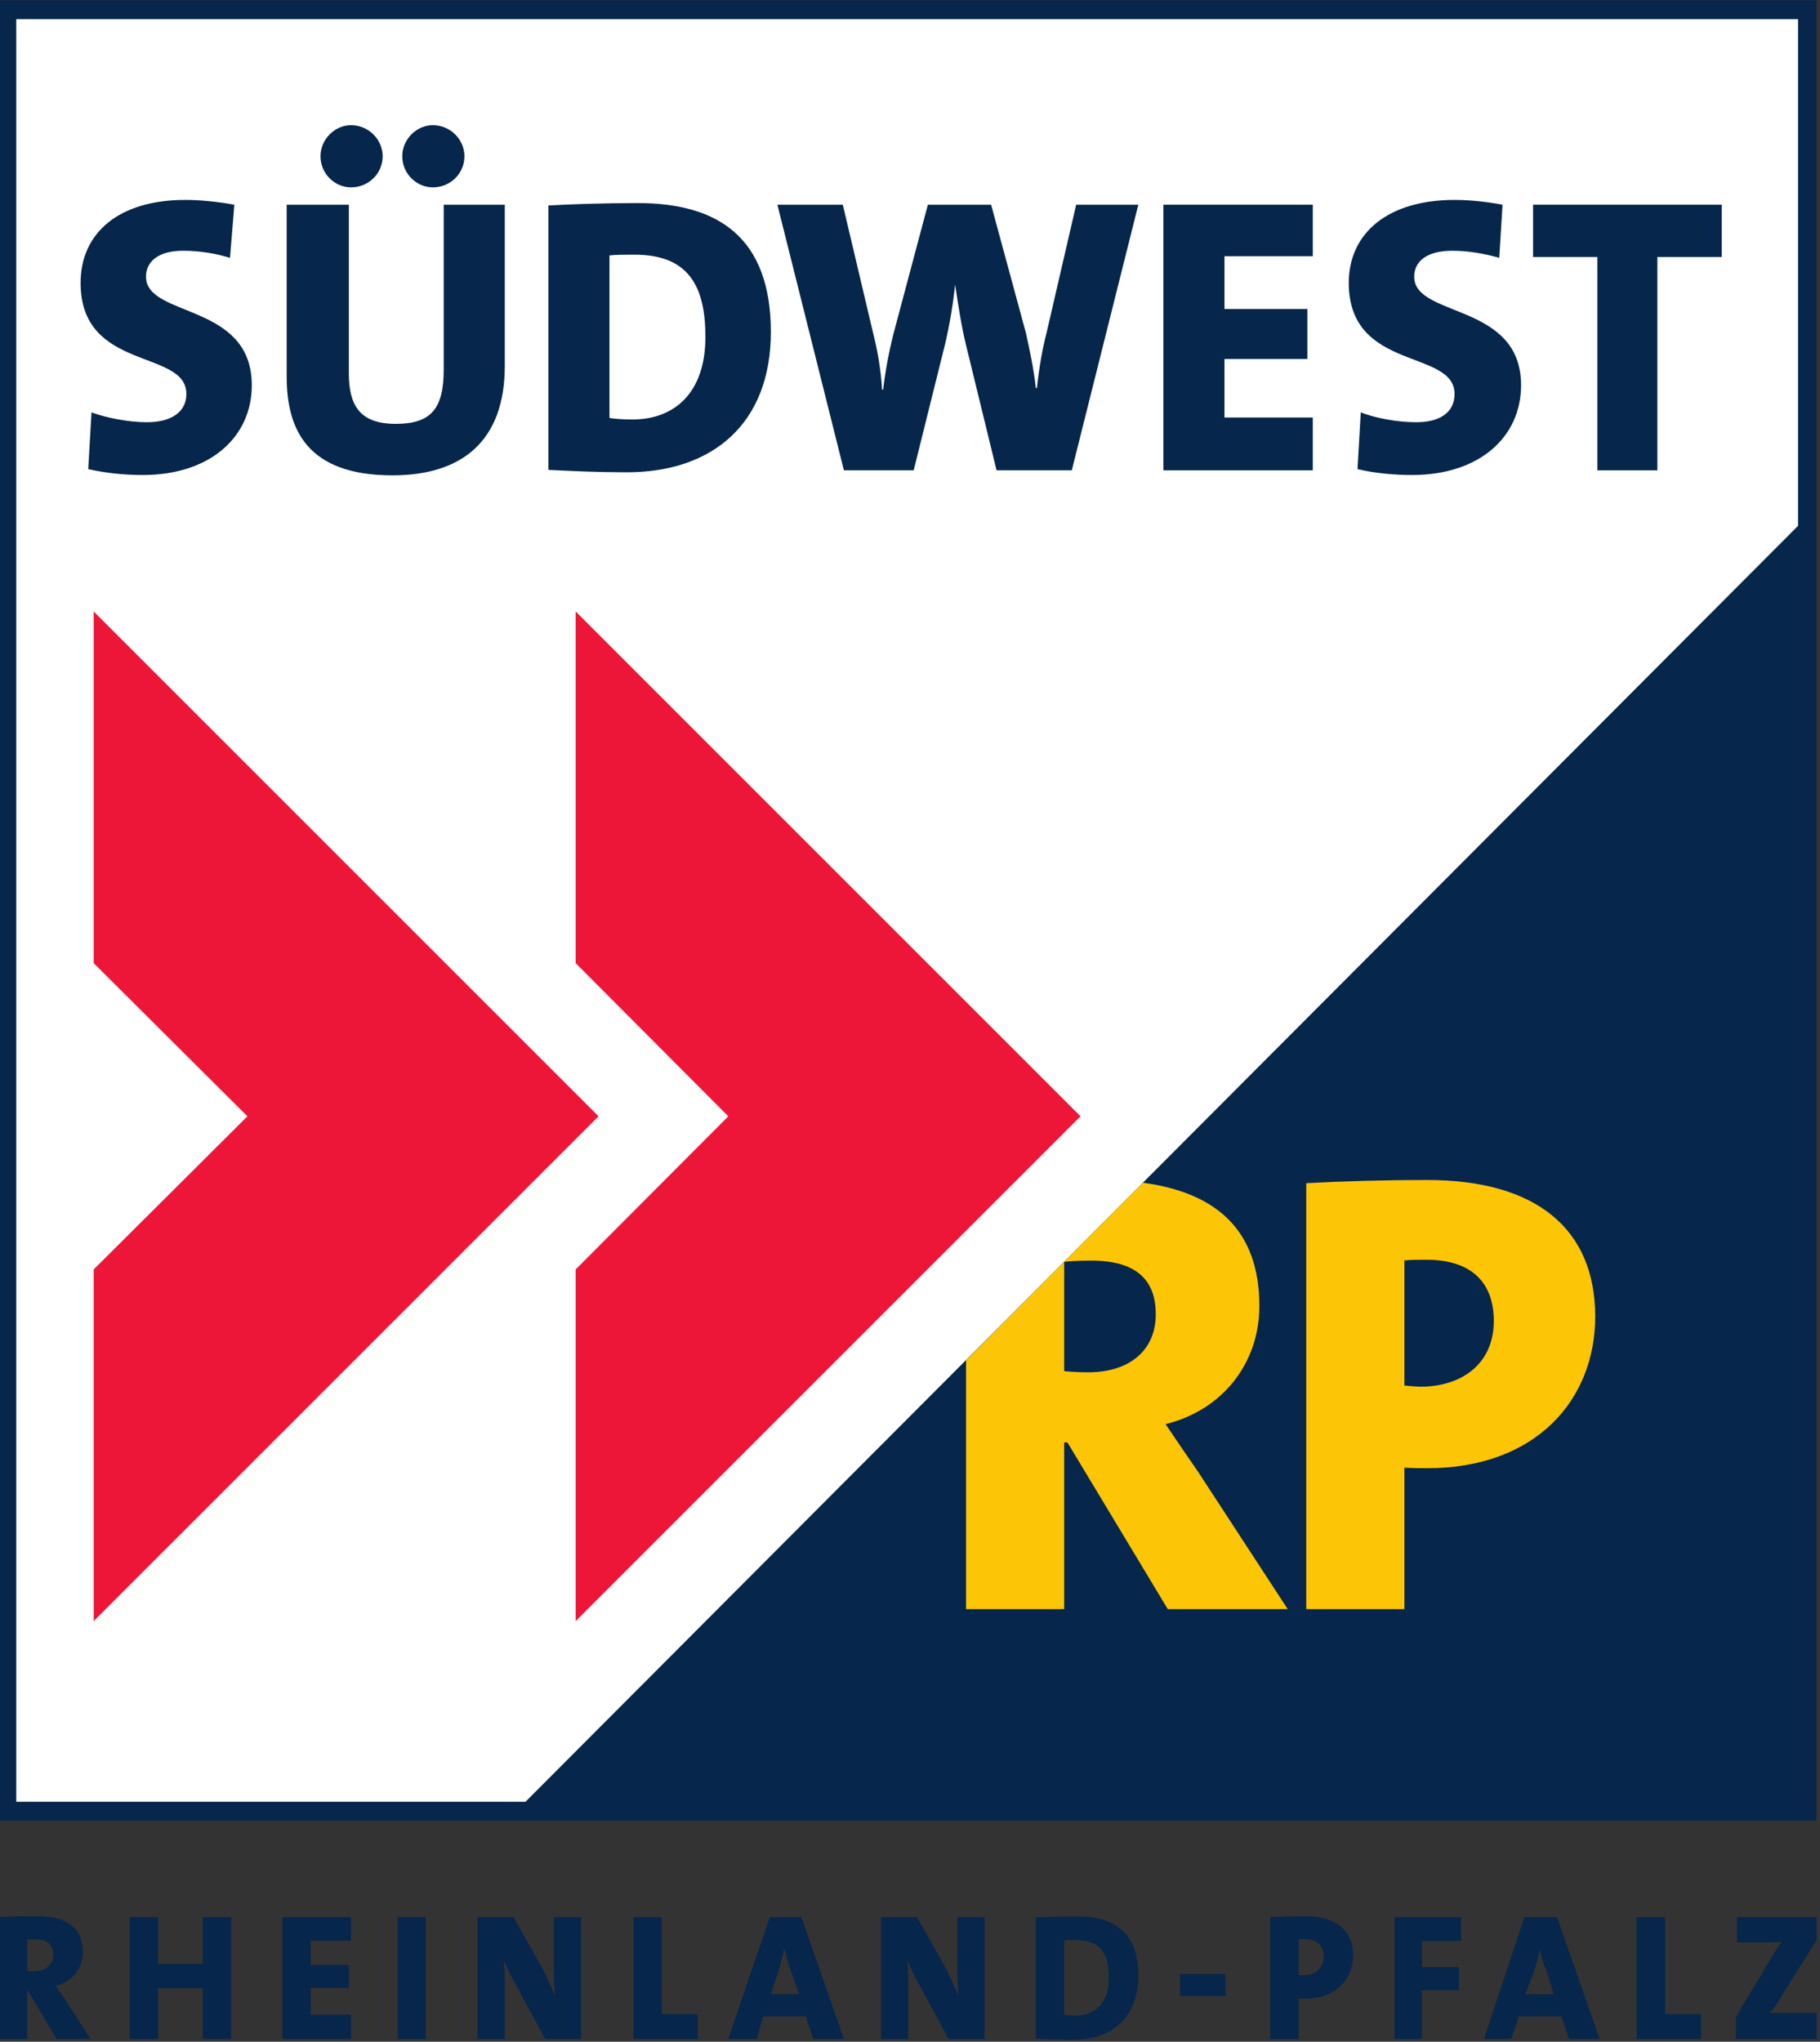
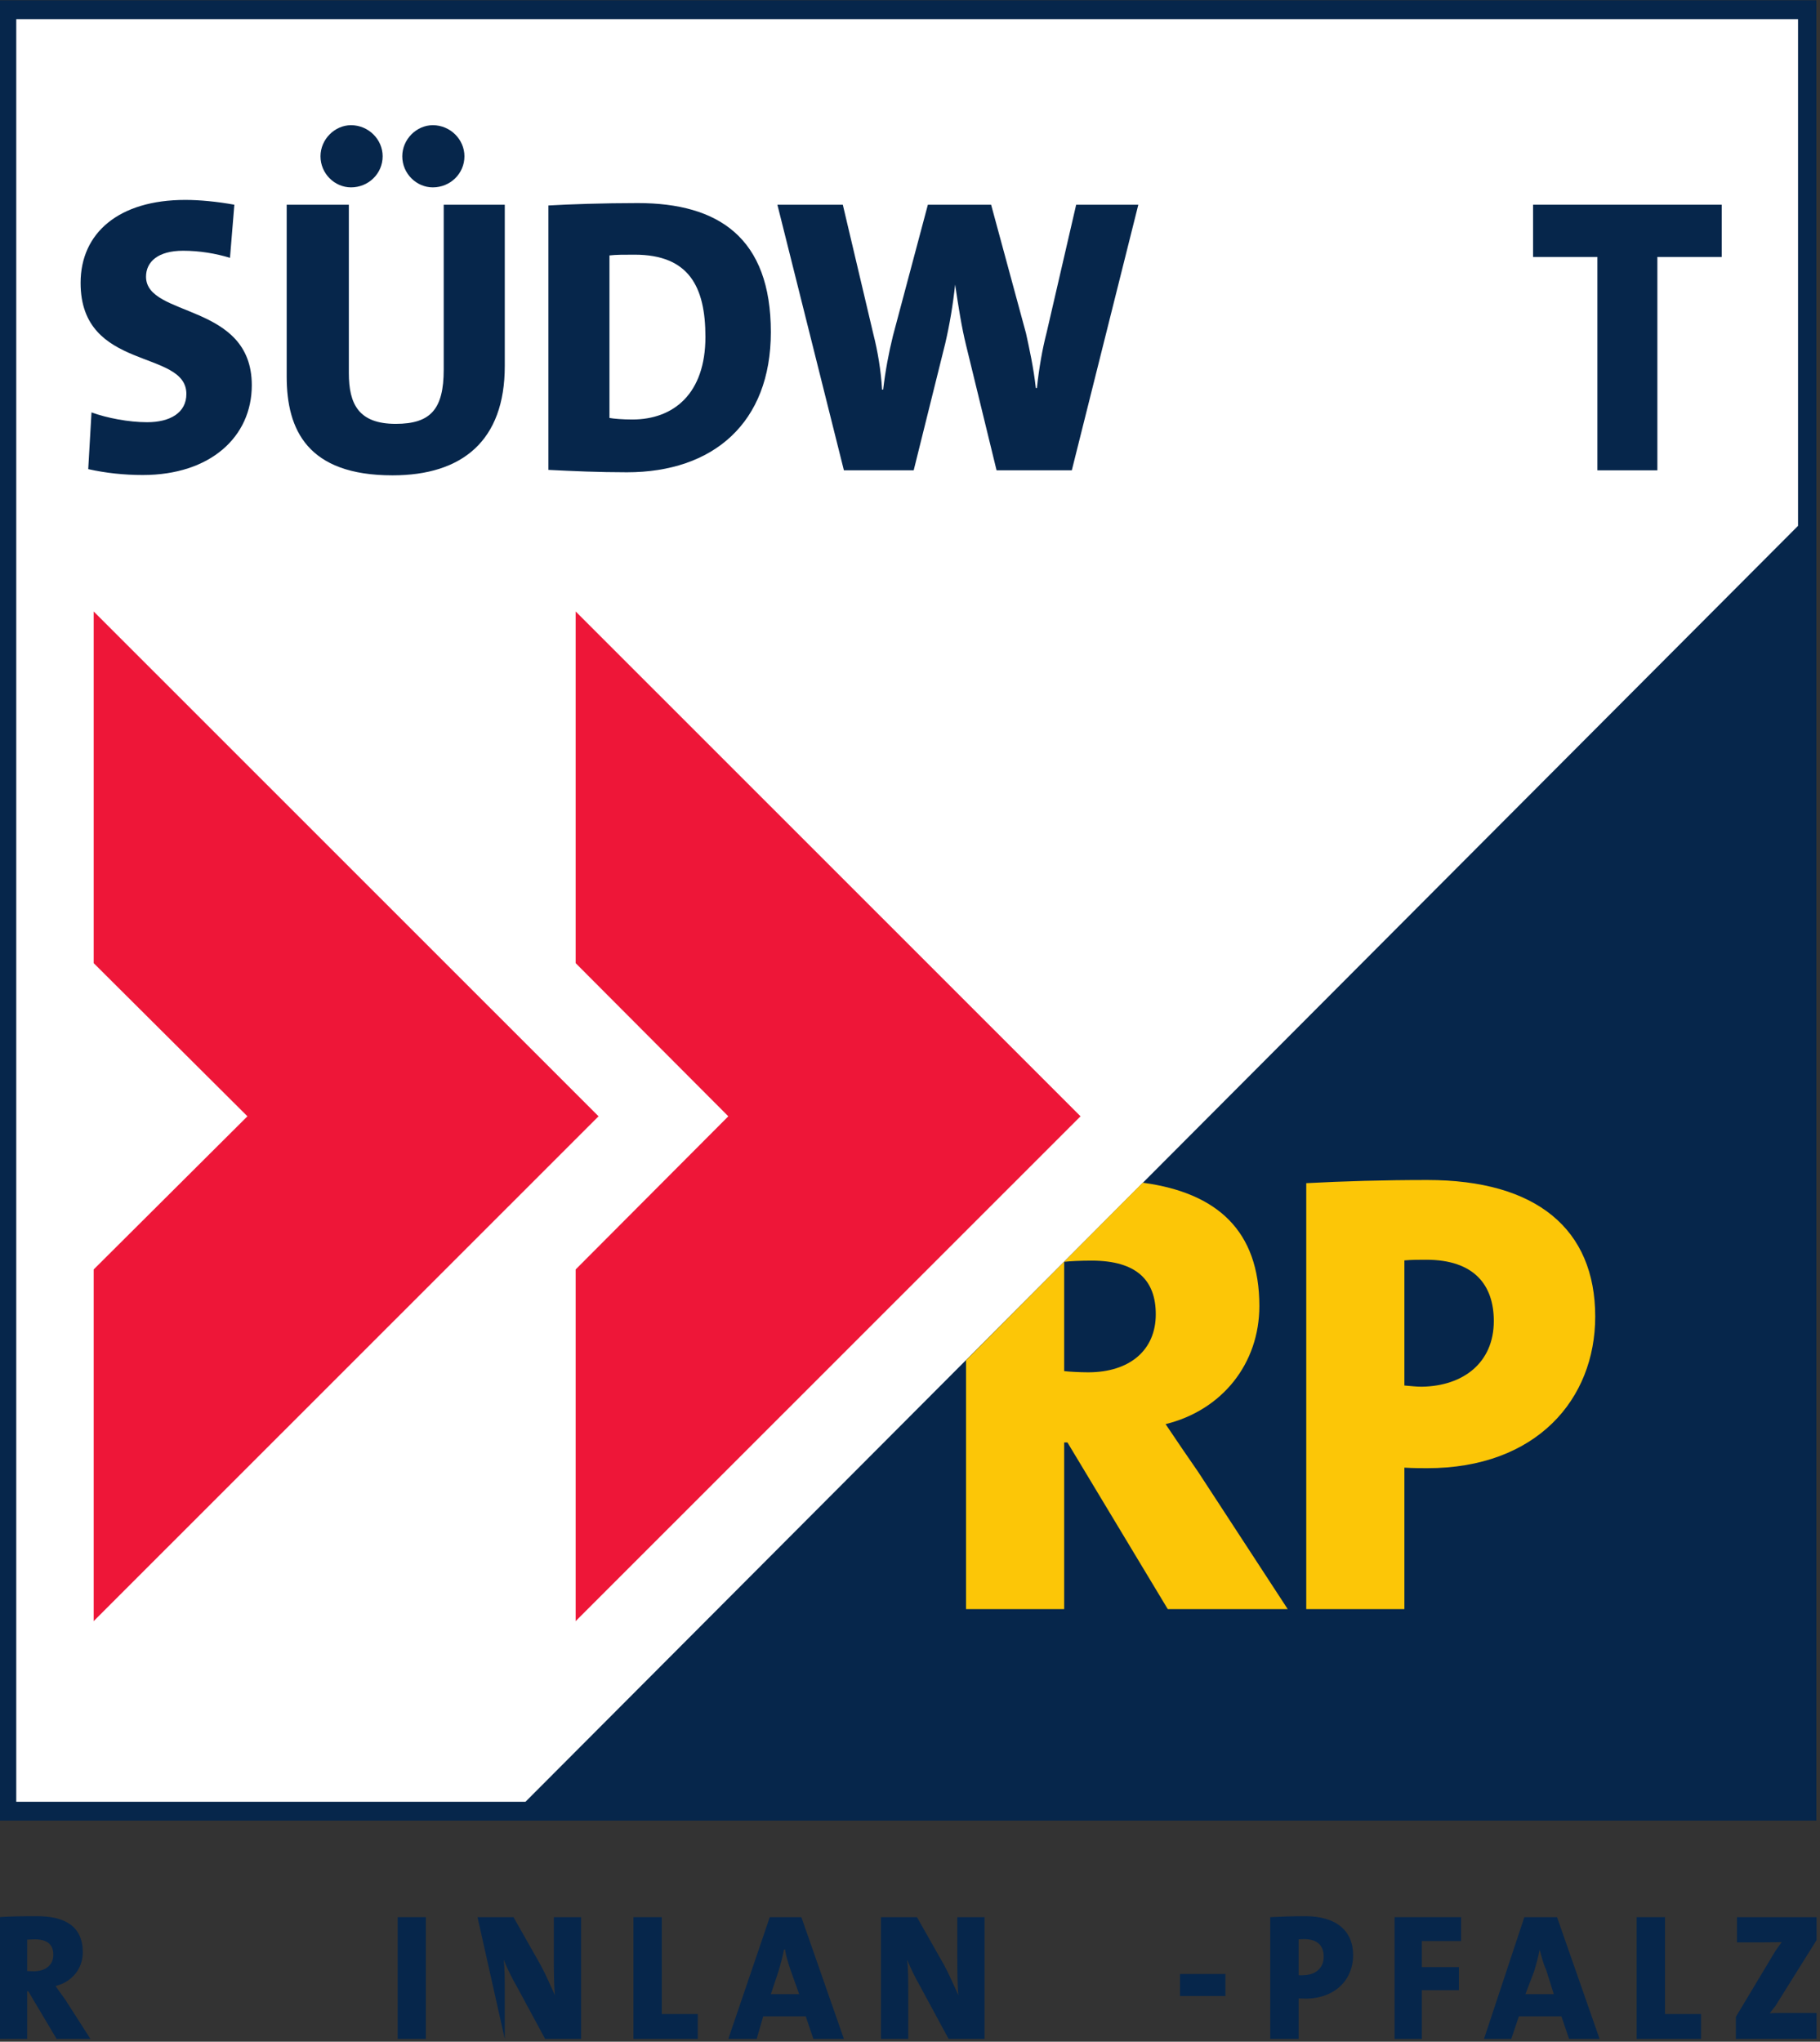
<svg xmlns="http://www.w3.org/2000/svg" xmlns:ns1="http://sodipodi.sourceforge.net/DTD/sodipodi-0.dtd" xmlns:ns2="http://www.inkscape.org/namespaces/inkscape" width="140" height="157" id="svg2" ns1:version="0.32" ns2:version="0.45.1" version="1.0" ns2:output_extension="org.inkscape.output.svg.inkscape">
  <rect width="100%" height="100%" fill="#333333" stroke="none" />
  <g ns2:label="Layer 1" ns2:groupmode="layer" id="layer1" transform="translate(-249.67,-368.899)">
    <g id="g6135" clip-path="url(#id1026)" transform="matrix(8.388,0,0,-8.388,-8194.495,1118.247)">
      <g id="g6137" clip-path="url(#id1027)">
        <path id="path6139" d="M 1023.342,72.661 L 1006.687,72.661 L 1006.687,89.316 L 1023.342,89.316 L 1023.342,72.661 z " style="fill:#ffffff;fill-rule:nonzero;stroke:none" />
        <path id="path6141" d="M 1006.665,89.333 L 1023.353,89.333 L 1023.353,72.645 L 1006.665,72.645 L 1006.665,89.333 z M 1023.185,89.16 L 1006.845,89.16 L 1006.845,72.818 L 1011.515,72.818 L 1023.185,84.515 L 1023.185,89.16" style="fill:#06264b;fill-rule:nonzero;stroke:none" />
        <path id="path6143" d="M 1017.685,75.84 L 1018.505,74.584 L 1017.405,74.584 L 1016.485,76.112 L 1016.455,76.112 L 1016.455,74.584 L 1015.555,74.584 L 1015.555,76.865 L 1017.175,78.493 L 1017.185,78.492 C 1017.855,78.399 1018.245,78.055 1018.245,77.363 C 1018.245,76.836 1017.905,76.408 1017.385,76.28 C 1017.485,76.13 1017.585,75.985 1017.685,75.84 z M 1016.675,76.755 C 1017.055,76.755 1017.295,76.957 1017.295,77.287 C 1017.295,77.594 1017.125,77.779 1016.705,77.779 C 1016.605,77.779 1016.505,77.774 1016.455,77.768 L 1016.455,76.766 C 1016.495,76.761 1016.595,76.755 1016.675,76.755" style="fill:#fcc607;fill-rule:nonzero;stroke:none" />
        <path id="path6145" d="M 1021.325,77.266 C 1021.325,78.069 1020.785,78.518 1019.785,78.518 C 1019.385,78.518 1019.015,78.507 1018.675,78.489 L 1018.675,74.584 L 1019.575,74.584 L 1019.575,75.881 C 1019.655,75.876 1019.745,75.876 1019.785,75.876 C 1020.785,75.876 1021.325,76.507 1021.325,77.266 z M 1020.395,77.225 C 1020.395,76.843 1020.115,76.629 1019.735,76.623 C 1019.685,76.623 1019.635,76.629 1019.575,76.634 L 1019.575,77.781 C 1019.645,77.787 1019.705,77.787 1019.775,77.787 C 1020.215,77.787 1020.395,77.555 1020.395,77.225" style="fill:#fcc607;fill-rule:nonzero;stroke:none" />
        <path id="path6147" d="M 1016.605,79.102 L 1011.975,74.474 L 1011.975,77.698 L 1013.375,79.102 L 1011.975,80.506 L 1011.975,83.73 L 1016.605,79.102" style="fill:#ee1638;fill-rule:nonzero;stroke:none" />
        <path id="path6149" d="M 1012.185,79.102 L 1007.555,74.474 L 1007.555,77.698 L 1008.965,79.102 L 1007.555,80.506 L 1007.555,83.73 L 1012.185,79.102" style="fill:#ee1638;fill-rule:nonzero;stroke:none" />
        <path id="path6151" d="M 1009.005,85.804 C 1009.005,86.565 1008.035,86.421 1008.035,86.799 C 1008.035,86.936 1008.145,87.037 1008.375,87.037 C 1008.525,87.037 1008.675,87.012 1008.805,86.972 L 1008.845,87.459 C 1008.685,87.488 1008.525,87.503 1008.395,87.503 C 1007.785,87.503 1007.435,87.2 1007.435,86.742 C 1007.435,85.926 1008.405,86.139 1008.405,85.724 C 1008.405,85.551 1008.255,85.465 1008.045,85.465 C 1007.875,85.465 1007.675,85.504 1007.535,85.555 L 1007.505,85.035 C 1007.665,84.999 1007.835,84.981 1008.005,84.981 C 1008.625,84.981 1009.005,85.331 1009.005,85.804" style="fill:#06264b;fill-rule:nonzero;stroke:none" />
        <path id="path6153" d="M 1011.325,85.98 L 1011.325,87.459 L 1010.765,87.459 L 1010.765,85.948 C 1010.765,85.584 1010.645,85.45 1010.325,85.45 C 1009.985,85.45 1009.895,85.631 1009.895,85.916 L 1009.895,87.459 L 1009.325,87.459 L 1009.325,85.883 C 1009.325,85.396 1009.515,84.978 1010.295,84.978 C 1010.935,84.978 1011.325,85.295 1011.325,85.98 z M 1010.205,87.903 C 1010.205,88.058 1010.075,88.188 1009.915,88.188 C 1009.765,88.188 1009.635,88.058 1009.635,87.903 C 1009.635,87.744 1009.765,87.618 1009.915,87.618 C 1010.075,87.618 1010.205,87.744 1010.205,87.903 z M 1010.955,87.903 C 1010.955,88.058 1010.825,88.188 1010.665,88.188 C 1010.515,88.188 1010.385,88.058 1010.385,87.903 C 1010.385,87.744 1010.515,87.618 1010.665,87.618 C 1010.825,87.618 1010.955,87.744 1010.955,87.903" style="fill:#06264b;fill-rule:nonzero;stroke:none" />
        <path id="path6155" d="M 1013.165,86.247 C 1013.165,85.728 1012.875,85.49 1012.495,85.49 C 1012.405,85.49 1012.325,85.497 1012.285,85.504 L 1012.285,86.994 C 1012.345,87.001 1012.415,87.001 1012.515,87.001 C 1013.015,87.001 1013.165,86.706 1013.165,86.247 z M 1013.765,86.291 C 1013.765,87.156 1013.285,87.474 1012.545,87.474 C 1012.225,87.474 1011.915,87.463 1011.725,87.452 L 1011.725,85.028 C 1011.945,85.017 1012.185,85.006 1012.445,85.006 C 1013.235,85.006 1013.765,85.457 1013.765,86.291" style="fill:#06264b;fill-rule:nonzero;stroke:none" />
        <path id="path6157" d="M 1017.135,87.459 L 1016.565,87.459 L 1016.295,86.291 C 1016.255,86.136 1016.225,85.966 1016.205,85.778 L 1016.195,85.778 C 1016.175,85.962 1016.135,86.143 1016.105,86.28 L 1015.785,87.459 L 1015.205,87.459 L 1014.885,86.258 C 1014.845,86.096 1014.815,85.934 1014.795,85.764 L 1014.785,85.764 C 1014.775,85.937 1014.745,86.117 1014.705,86.273 L 1014.425,87.459 L 1013.825,87.459 L 1014.435,85.024 L 1015.075,85.024 L 1015.365,86.19 C 1015.405,86.363 1015.435,86.54 1015.455,86.727 C 1015.485,86.525 1015.515,86.334 1015.555,86.172 L 1015.835,85.024 L 1016.525,85.024 L 1017.135,87.459" style="fill:#06264b;fill-rule:nonzero;stroke:none" />
-         <path id="path6159" d="M 1018.735,85.024 L 1018.735,85.508 L 1017.925,85.508 L 1017.925,86.045 L 1018.685,86.045 L 1018.685,86.503 L 1017.925,86.503 L 1017.925,86.987 L 1018.735,86.987 L 1018.735,87.459 L 1017.365,87.459 L 1017.365,85.024 L 1018.735,85.024" style="fill:#06264b;fill-rule:nonzero;stroke:none" />
-         <path id="path6161" d="M 1020.645,85.804 C 1020.645,86.565 1019.665,86.421 1019.665,86.799 C 1019.665,86.936 1019.775,87.037 1020.015,87.037 C 1020.155,87.037 1020.305,87.012 1020.445,86.972 L 1020.475,87.459 C 1020.325,87.488 1020.165,87.503 1020.035,87.503 C 1019.425,87.503 1019.065,87.2 1019.065,86.742 C 1019.065,85.926 1020.035,86.139 1020.035,85.724 C 1020.035,85.551 1019.895,85.465 1019.685,85.465 C 1019.505,85.465 1019.305,85.504 1019.175,85.555 L 1019.145,85.035 C 1019.295,84.999 1019.475,84.981 1019.645,84.981 C 1020.265,84.981 1020.645,85.331 1020.645,85.804" style="fill:#06264b;fill-rule:nonzero;stroke:none" />
        <path id="path6163" d="M 1022.485,86.98 L 1022.485,87.459 L 1020.755,87.459 L 1020.755,86.98 L 1021.345,86.98 L 1021.345,85.024 L 1021.895,85.024 L 1021.895,86.98 L 1022.485,86.98" style="fill:#06264b;fill-rule:nonzero;stroke:none" />
        <path id="path6165" d="M 1007.185,71.416 C 1007.185,71.322 1007.115,71.264 1007.005,71.264 C 1006.985,71.264 1006.955,71.266 1006.945,71.266 L 1006.945,71.554 C 1006.955,71.554 1006.985,71.557 1007.015,71.557 C 1007.135,71.557 1007.185,71.504 1007.185,71.416 z M 1007.525,70.644 L 1007.295,71.003 C 1007.265,71.044 1007.235,71.086 1007.205,71.129 C 1007.355,71.165 1007.455,71.287 1007.455,71.438 C 1007.455,71.674 1007.295,71.769 1007.035,71.769 C 1006.895,71.769 1006.775,71.767 1006.685,71.76 L 1006.685,70.644 L 1006.945,70.644 L 1006.945,71.081 L 1006.955,71.081 L 1007.215,70.644 L 1007.525,70.644" style="fill:#06264b;fill-rule:nonzero;stroke:none" />
-         <path id="path6167" d="M 1008.815,70.644 L 1008.815,71.76 L 1008.555,71.76 L 1008.555,71.332 L 1008.145,71.332 L 1008.145,71.76 L 1007.885,71.76 L 1007.885,70.644 L 1008.145,70.644 L 1008.145,71.109 L 1008.555,71.109 L 1008.555,70.644 L 1008.815,70.644" style="fill:#06264b;fill-rule:nonzero;stroke:none" />
-         <path id="path6169" d="M 1009.915,70.644 L 1009.915,70.866 L 1009.545,70.866 L 1009.545,71.112 L 1009.895,71.112 L 1009.895,71.322 L 1009.545,71.322 L 1009.545,71.544 L 1009.915,71.544 L 1009.915,71.76 L 1009.285,71.76 L 1009.285,70.644 L 1009.915,70.644" style="fill:#06264b;fill-rule:nonzero;stroke:none" />
        <path id="path6171" d="M 1010.601,70.644 L 1010.343,70.644 L 1010.343,71.76 L 1010.601,71.76 L 1010.601,70.644 z " style="fill:#06264b;fill-rule:nonzero;stroke:none" />
-         <path id="path6173" d="M 1012.025,70.644 L 1012.025,71.76 L 1011.775,71.76 L 1011.775,71.393 C 1011.775,71.287 1011.775,71.14 1011.785,71.044 C 1011.745,71.13 1011.705,71.226 1011.655,71.319 L 1011.405,71.76 L 1011.075,71.76 L 1011.075,70.644 L 1011.325,70.644 L 1011.325,71.069 C 1011.325,71.175 1011.325,71.287 1011.315,71.37 C 1011.345,71.297 1011.385,71.211 1011.435,71.125 L 1011.695,70.644 L 1012.025,70.644" style="fill:#06264b;fill-rule:nonzero;stroke:none" />
+         <path id="path6173" d="M 1012.025,70.644 L 1012.025,71.76 L 1011.775,71.76 L 1011.775,71.393 C 1011.775,71.287 1011.775,71.14 1011.785,71.044 C 1011.745,71.13 1011.705,71.226 1011.655,71.319 L 1011.405,71.76 L 1011.075,71.76 L 1011.325,70.644 L 1011.325,71.069 C 1011.325,71.175 1011.325,71.287 1011.315,71.37 C 1011.345,71.297 1011.385,71.211 1011.435,71.125 L 1011.695,70.644 L 1012.025,70.644" style="fill:#06264b;fill-rule:nonzero;stroke:none" />
        <path id="path6175" d="M 1013.095,70.644 L 1013.095,70.872 L 1012.765,70.872 L 1012.765,71.76 L 1012.505,71.76 L 1012.505,70.644 L 1013.095,70.644" style="fill:#06264b;fill-rule:nonzero;stroke:none" />
        <path id="path6177" d="M 1014.025,71.054 L 1013.765,71.054 L 1013.835,71.264 C 1013.855,71.332 1013.875,71.402 1013.885,71.463 L 1013.895,71.463 C 1013.905,71.397 1013.925,71.34 1013.945,71.277 L 1014.025,71.054 z M 1014.435,70.644 L 1014.045,71.76 L 1013.755,71.76 L 1013.375,70.644 L 1013.635,70.644 L 1013.695,70.851 L 1014.085,70.851 L 1014.155,70.644 L 1014.435,70.644" style="fill:#06264b;fill-rule:nonzero;stroke:none" />
        <path id="path6179" d="M 1015.725,70.644 L 1015.725,71.76 L 1015.475,71.76 L 1015.475,71.393 C 1015.475,71.287 1015.475,71.14 1015.485,71.044 C 1015.445,71.13 1015.405,71.226 1015.355,71.319 L 1015.105,71.76 L 1014.775,71.76 L 1014.775,70.644 L 1015.025,70.644 L 1015.025,71.069 C 1015.025,71.175 1015.025,71.287 1015.015,71.37 C 1015.045,71.297 1015.085,71.211 1015.135,71.125 L 1015.395,70.644 L 1015.725,70.644" style="fill:#06264b;fill-rule:nonzero;stroke:none" />
-         <path id="path6181" d="M 1016.865,71.205 C 1016.865,70.967 1016.735,70.857 1016.555,70.857 C 1016.515,70.857 1016.485,70.861 1016.455,70.864 L 1016.455,71.547 C 1016.485,71.55 1016.525,71.55 1016.565,71.55 C 1016.795,71.55 1016.865,71.415 1016.865,71.205 z M 1017.135,71.225 C 1017.135,71.621 1016.915,71.767 1016.575,71.767 C 1016.425,71.767 1016.285,71.762 1016.195,71.757 L 1016.195,70.646 C 1016.305,70.641 1016.415,70.636 1016.535,70.636 C 1016.895,70.636 1017.135,70.843 1017.135,71.225" style="fill:#06264b;fill-rule:nonzero;stroke:none" />
        <path id="path6183" d="M 1017.934,71.037 L 1017.517,71.037 L 1017.517,71.239 L 1017.934,71.239 L 1017.934,71.037 z " style="fill:#06264b;fill-rule:nonzero;stroke:none" />
        <path id="path6185" d="M 1018.835,71.398 C 1018.835,71.289 1018.755,71.228 1018.645,71.228 C 1018.635,71.226 1018.625,71.228 1018.605,71.228 L 1018.605,71.557 C 1018.625,71.557 1018.645,71.559 1018.655,71.559 C 1018.785,71.559 1018.835,71.492 1018.835,71.398 z M 1019.105,71.41 C 1019.105,71.64 1018.945,71.769 1018.665,71.769 C 1018.545,71.769 1018.445,71.765 1018.345,71.76 L 1018.345,70.644 L 1018.605,70.644 L 1018.605,71.015 C 1018.625,71.015 1018.655,71.013 1018.665,71.013 C 1018.945,71.013 1019.105,71.193 1019.105,71.41" style="fill:#06264b;fill-rule:nonzero;stroke:none" />
        <path id="path6187" d="M 1020.095,71.541 L 1020.095,71.76 L 1019.485,71.76 L 1019.485,70.644 L 1019.735,70.644 L 1019.735,71.091 L 1020.075,71.091 L 1020.075,71.302 L 1019.735,71.302 L 1019.735,71.541 L 1020.095,71.541" style="fill:#06264b;fill-rule:nonzero;stroke:none" />
        <path id="path6189" d="M 1020.945,71.054 L 1020.685,71.054 L 1020.765,71.264 C 1020.785,71.332 1020.805,71.402 1020.815,71.463 C 1020.835,71.397 1020.845,71.34 1020.875,71.277 L 1020.945,71.054 z M 1021.365,70.644 L 1020.975,71.76 L 1020.675,71.76 L 1020.305,70.644 L 1020.555,70.644 L 1020.625,70.851 L 1021.015,70.851 L 1021.085,70.644 L 1021.365,70.644" style="fill:#06264b;fill-rule:nonzero;stroke:none" />
        <path id="path6191" d="M 1022.295,70.644 L 1022.295,70.872 L 1021.965,70.872 L 1021.965,71.76 L 1021.705,71.76 L 1021.705,70.644 L 1022.295,70.644" style="fill:#06264b;fill-rule:nonzero;stroke:none" />
        <path id="path6193" d="M 1023.355,70.644 L 1023.355,70.882 L 1023.145,70.882 C 1023.015,70.882 1022.955,70.882 1022.925,70.879 C 1022.945,70.902 1022.955,70.92 1022.975,70.942 L 1023.355,71.55 L 1023.355,71.76 L 1022.625,71.76 L 1022.625,71.529 L 1022.865,71.529 C 1022.965,71.529 1023.005,71.531 1023.035,71.531 C 1023.015,71.504 1022.995,71.476 1022.975,71.446 L 1022.615,70.846 L 1022.615,70.644 L 1023.355,70.644" style="fill:#06264b;fill-rule:nonzero;stroke:none" />
      </g>
    </g>
  </g>
</svg>